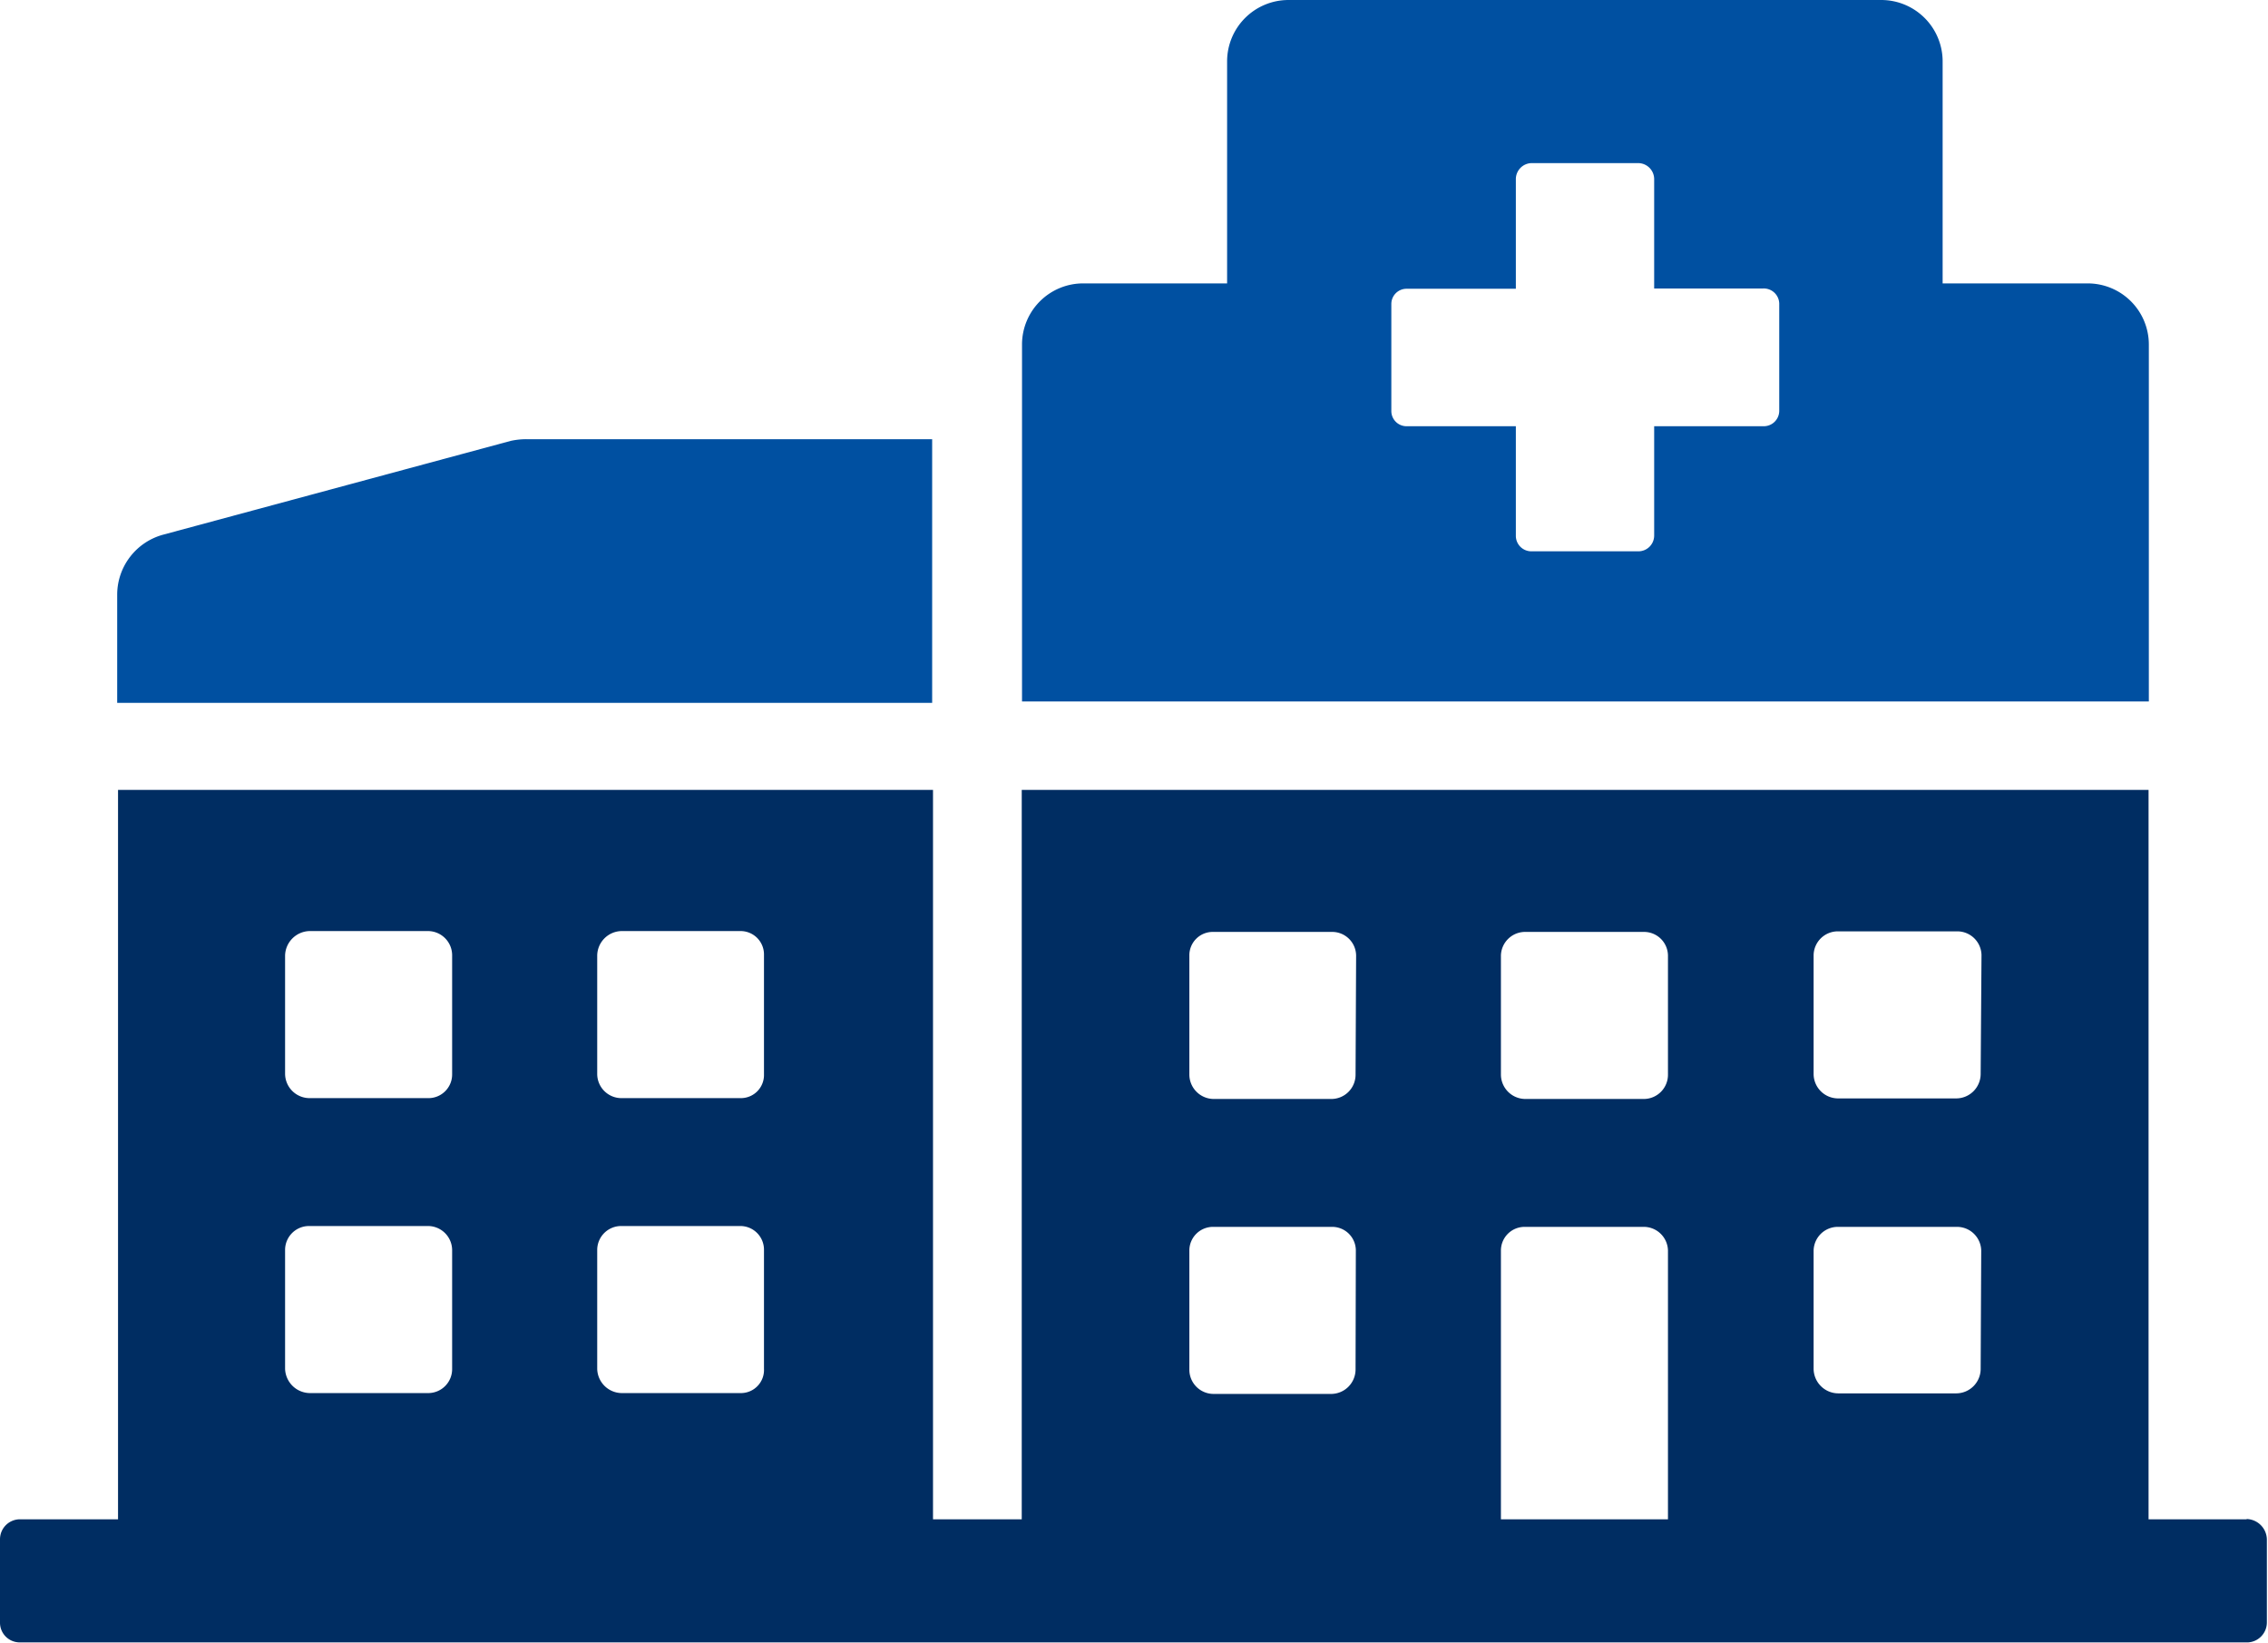
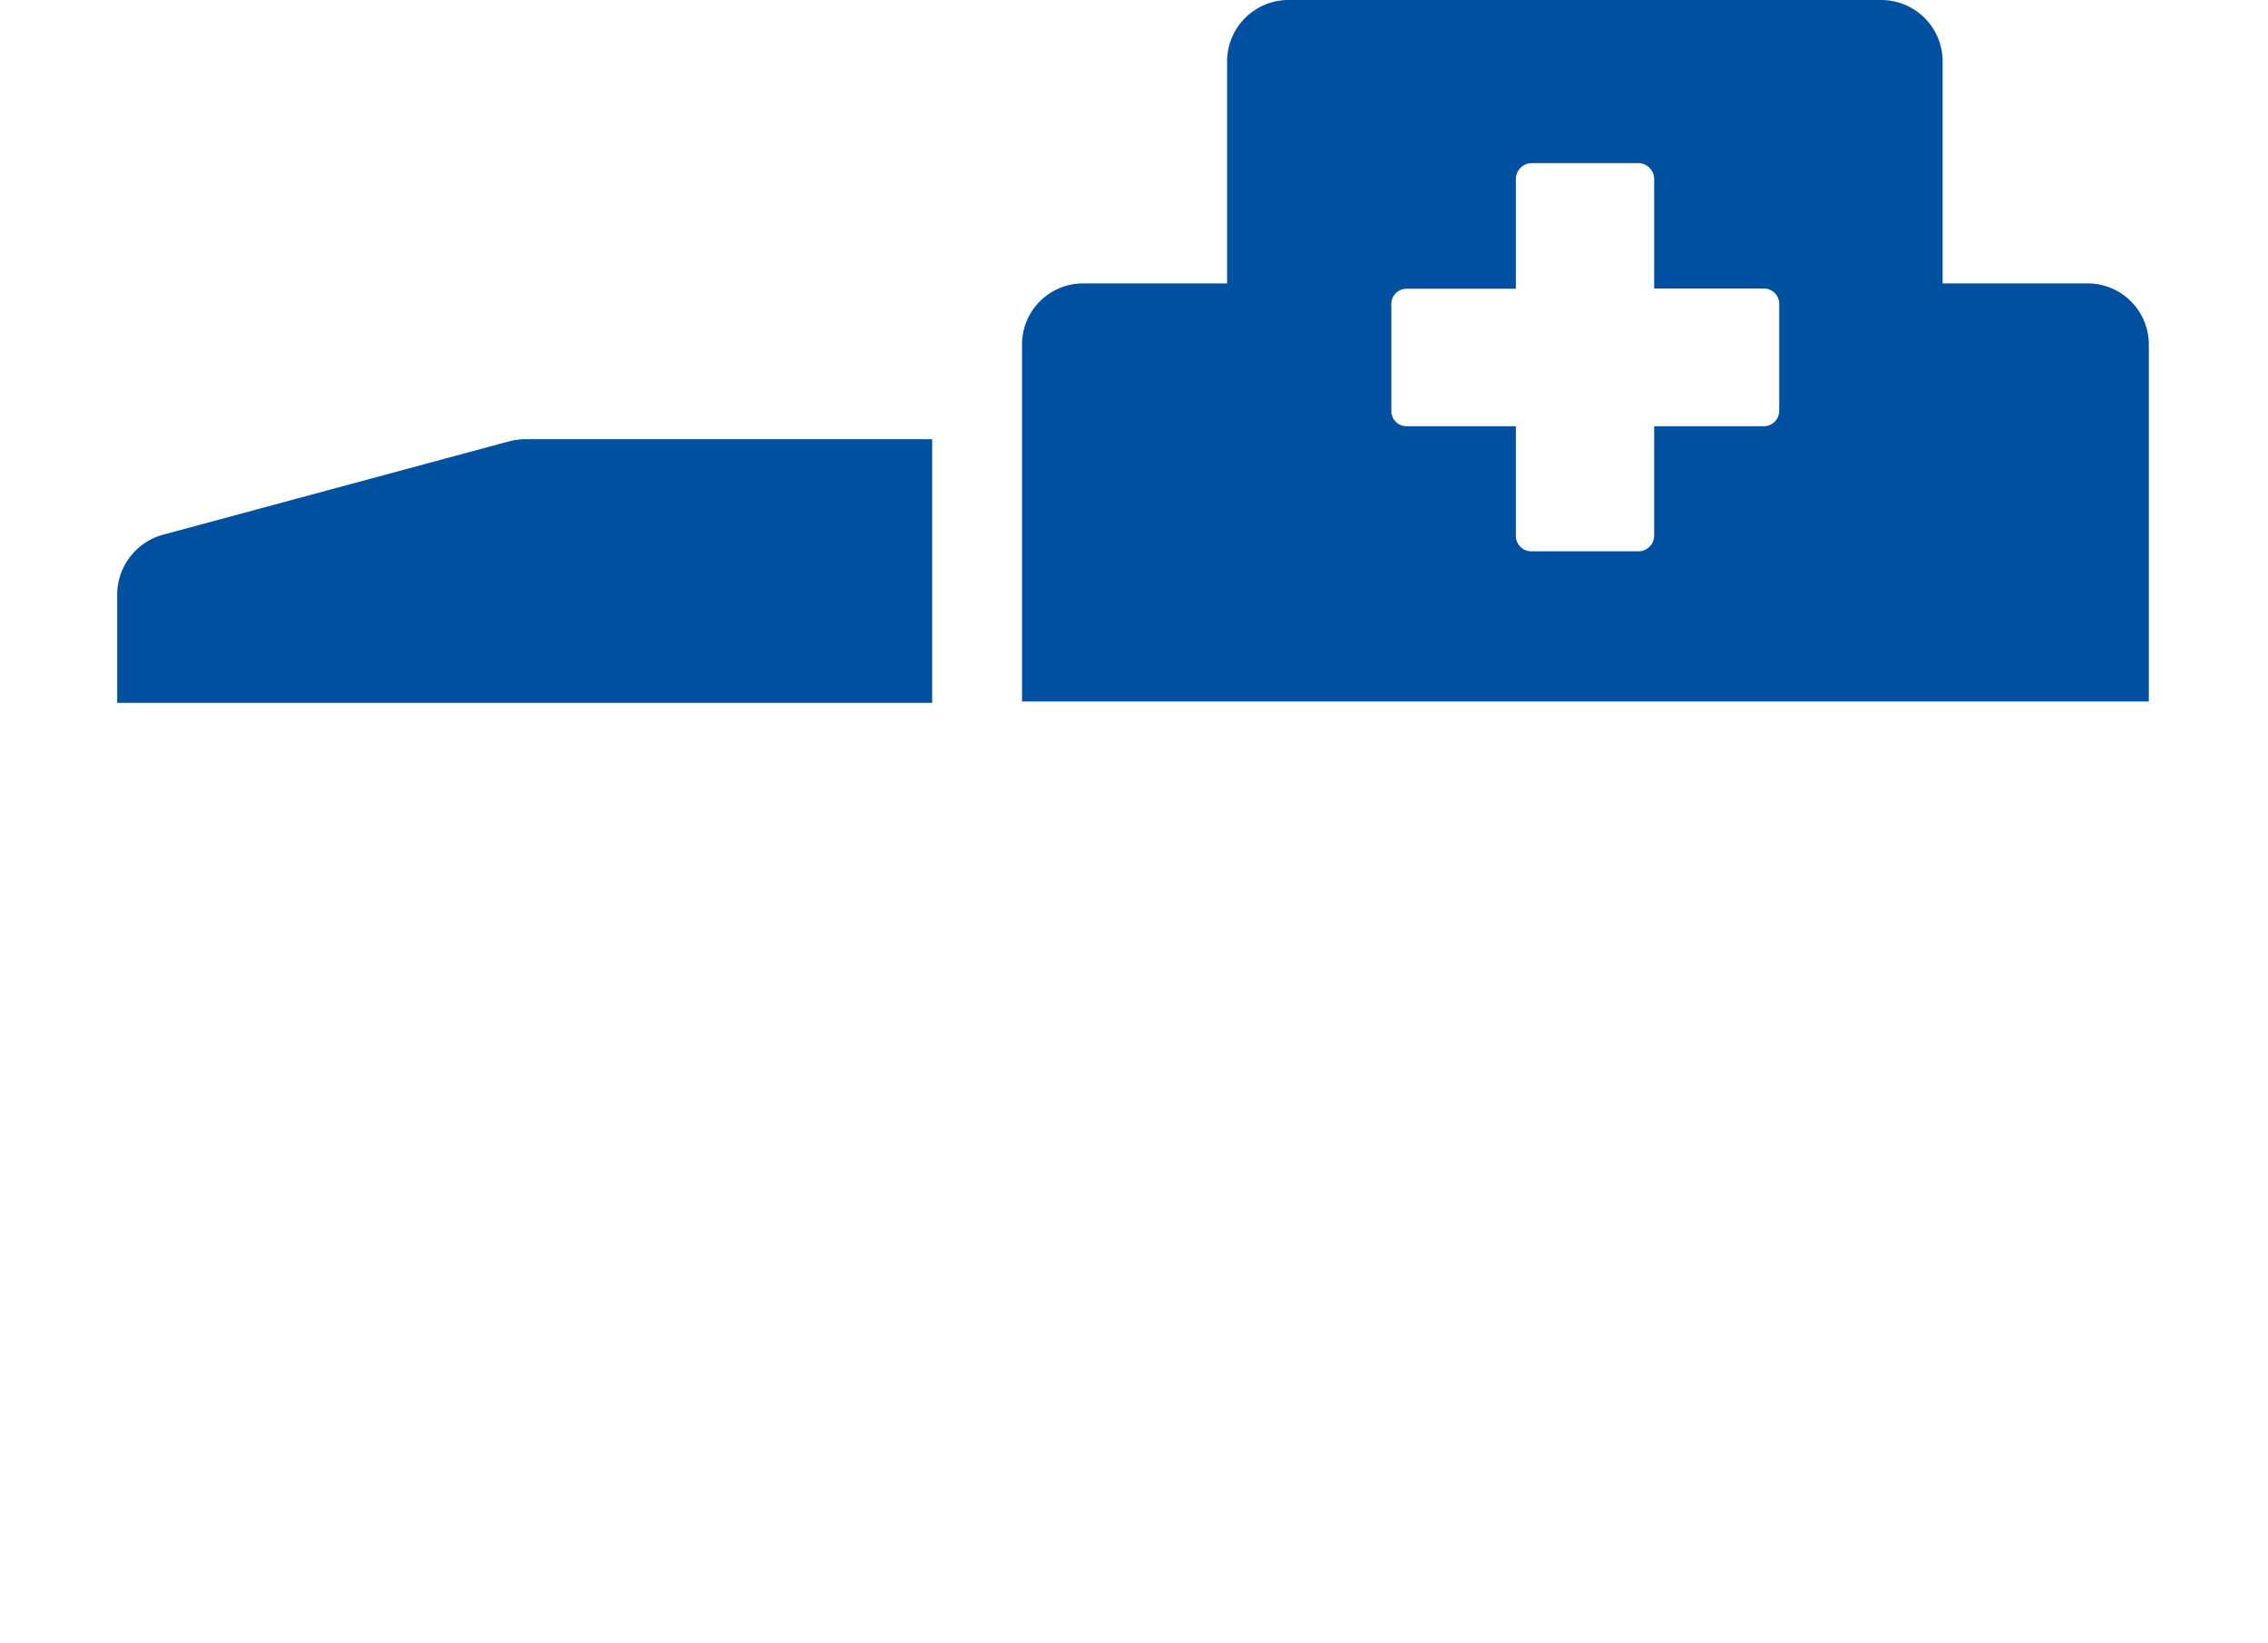
<svg xmlns="http://www.w3.org/2000/svg" id="Layer_1" data-name="Layer 1" viewBox="0 0 80.51 58.31">
  <g id="Group_1771" data-name="Group 1771">
    <path id="Path_1398" data-name="Path 1398" d="M675.62,370h-14.4a2.6,2.6,0,0,0-.56.06l-12.34,3.33a2.21,2.21,0,0,0-1.63,2.11v3.86h28.93Z" transform="translate(-642.53 -354.41)" fill="#0050a1" />
-     <path id="Path_1399" data-name="Path 1399" d="M722.3,408.34h-3.5V382.45h-40v25.89h-3.15V382.45H646.72v25.89h-3.48a.71.71,0,0,0-.71.71h0V412a.7.7,0,0,0,.69.71h79.11A.71.71,0,0,0,723,412h0v-2.95a.74.74,0,0,0-.74-.72M658.58,403a.85.85,0,0,1-.85.86h-4.21a.89.89,0,0,1-.87-.86v-4.22a.85.85,0,0,1,.84-.85h4.22a.86.86,0,0,1,.87.85h0Zm0-10.45a.84.84,0,0,1-.86.84h-4.2a.87.87,0,0,1-.87-.87v-4.19a.89.89,0,0,1,.87-.87h4.19a.86.86,0,0,1,.87.85v4.24ZM669.65,403a.82.82,0,0,1-.8.86h-4.26a.88.88,0,0,1-.86-.86v-4.22a.85.85,0,0,1,.84-.85h4.24a.84.84,0,0,1,.84.83V403Zm0-10.45a.82.82,0,0,1-.82.84h-4.24a.86.86,0,0,1-.86-.87v-4.19a.88.88,0,0,1,.86-.87h4.22a.83.83,0,0,1,.84.83v4.26Zm21,10.47a.87.87,0,0,1-.85.87H685.6a.86.86,0,0,1-.85-.87V398.8a.84.84,0,0,1,.85-.84h4.21a.84.84,0,0,1,.85.84Zm0-10.47a.86.86,0,0,1-.86.87H685.6a.87.87,0,0,1-.85-.87v-4.22a.83.83,0,0,1,.84-.84h4.22a.85.85,0,0,1,.86.84Zm11.09,15.79h-5.93V398.8a.84.84,0,0,1,.84-.84h4.22a.86.86,0,0,1,.87.84Zm0-15.79a.86.86,0,0,1-.84.87h-4.23a.87.87,0,0,1-.86-.87h0v-4.22a.86.86,0,0,1,.86-.84h4.23a.85.85,0,0,1,.84.84ZM712.84,403a.87.87,0,0,1-.86.87h-4.2a.88.88,0,0,1-.87-.87V398.8a.86.86,0,0,1,.87-.84H712a.86.86,0,0,1,.86.84Zm0-10.47a.87.87,0,0,1-.87.87h-4.2a.87.87,0,0,1-.86-.86h0v-4.23a.86.86,0,0,1,.86-.84H712a.86.86,0,0,1,.87.84Z" transform="translate(-642.53 -354.41)" fill="#002d62" />
    <path id="Path_1400" data-name="Path 1400" d="M716.63,364.47h-5.14v-7.88a2.18,2.18,0,0,0-2.17-2.18H688.27a2.18,2.18,0,0,0-2.18,2.18h0v7.88H681a2.17,2.17,0,0,0-2.19,2.15h0v12.69h40V366.64a2.17,2.17,0,0,0-2.17-2.17M705.69,369a.55.55,0,0,1-.56.54h-3.88v3.89a.56.56,0,0,1-.56.55h-3.8a.55.55,0,0,1-.55-.54v-3.9h-3.88a.54.54,0,0,1-.54-.53h0v-3.81a.54.54,0,0,1,.54-.54h3.88v-3.89a.57.57,0,0,1,.55-.57h3.8a.57.57,0,0,1,.56.57v3.88h3.87a.55.55,0,0,1,.57.53V369Z" transform="translate(-642.53 -354.41)" fill="#0050a1" />
  </g>
</svg>